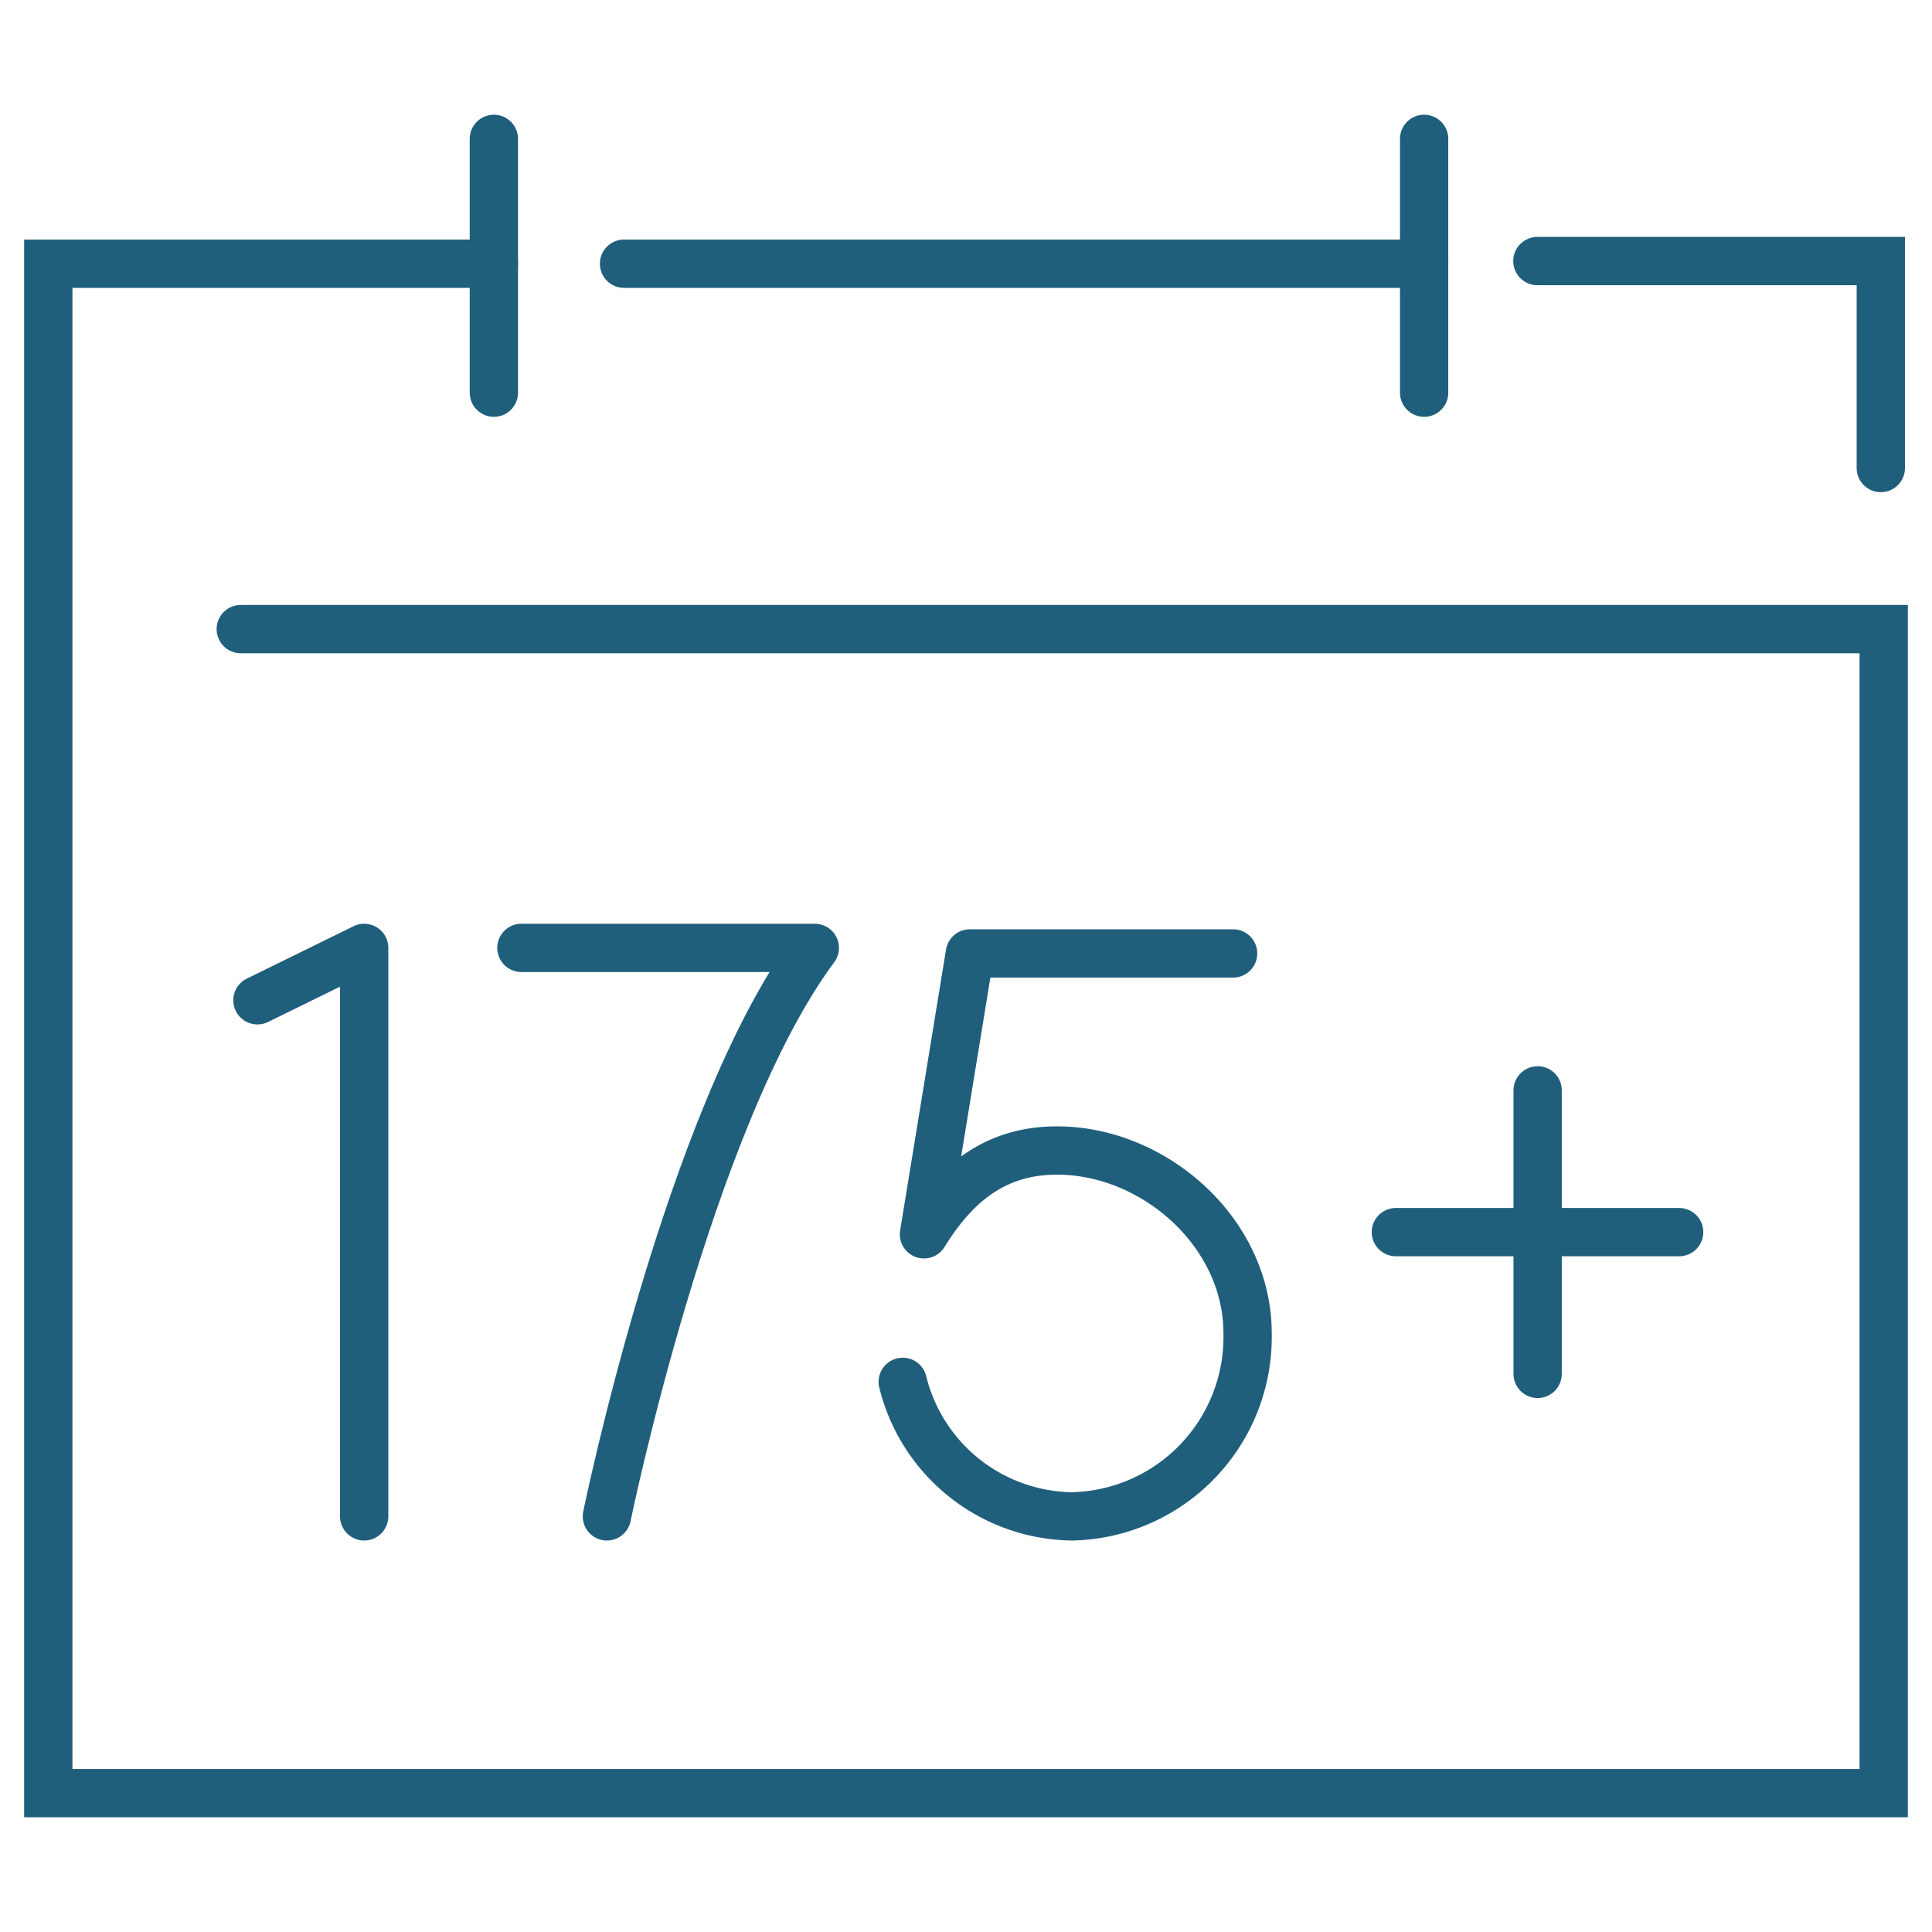
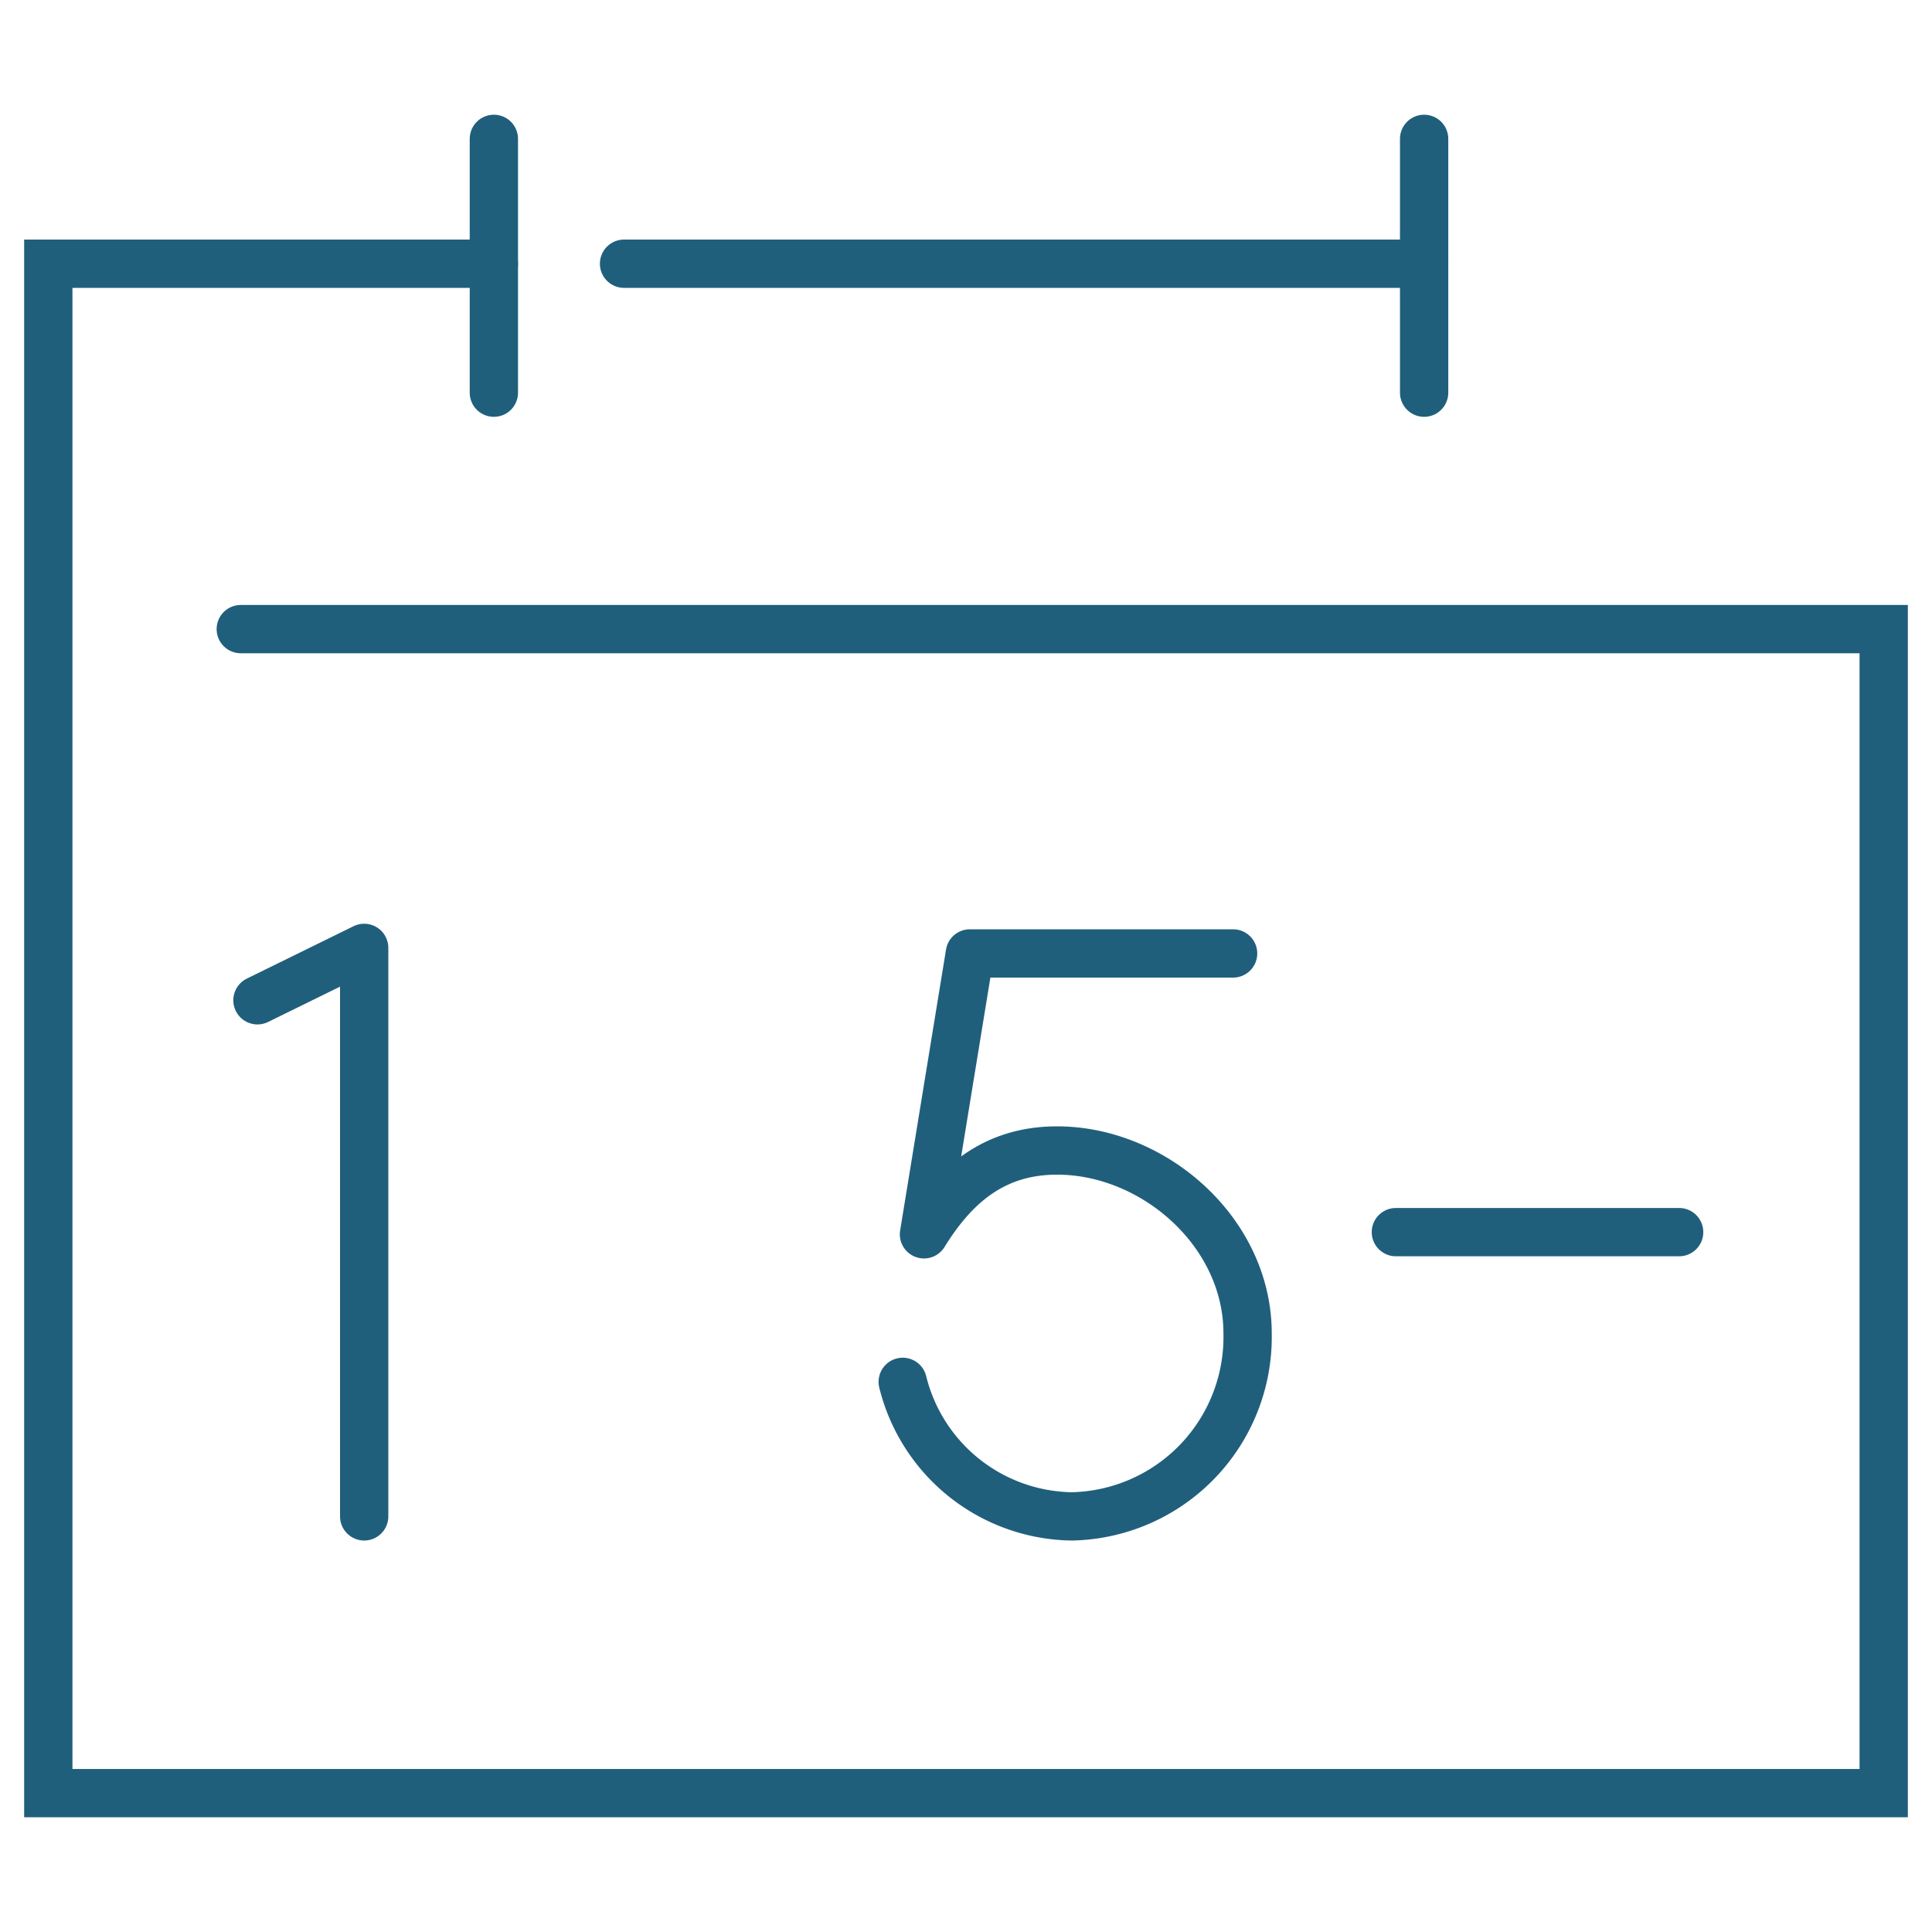
<svg xmlns="http://www.w3.org/2000/svg" width="80" height="80" viewBox="0 0 80 80">
  <g>
    <polyline points="20.45 10.92 2 10.92 2 74.25 78 74.25 78 26.05 9.97 26.05" fill="none" stroke="#205f7c" stroke-linecap="round" stroke-miterlimit="10" stroke-width="2" />
    <line x1="58.97" y1="10.92" x2="25.84" y2="10.92" fill="none" stroke="#205f7c" stroke-linecap="round" stroke-miterlimit="10" stroke-width="2" />
-     <polyline points="77.88 19.38 77.88 10.81 63.66 10.81" fill="none" stroke="#205f7c" stroke-linecap="round" stroke-miterlimit="10" stroke-width="2" />
    <line x1="20.45" y1="5.75" x2="20.45" y2="16.26" fill="none" stroke="#205f7c" stroke-linecap="round" stroke-miterlimit="10" stroke-width="2" />
    <line x1="58.97" y1="5.75" x2="58.97" y2="16.26" fill="none" stroke="#205f7c" stroke-linecap="round" stroke-miterlimit="10" stroke-width="2" />
    <path d="M37.38,57.22a7.32,7.32,0,0,0,7,5.57,7.43,7.43,0,0,0,7.28-7.58c0-4.18-3.87-7.57-7.89-7.57-2.57,0-4.22,1.38-5.51,3.47l1.9-11.63H51.06" fill="none" stroke="#205f7c" stroke-linecap="round" stroke-linejoin="round" stroke-width="2" />
-     <path d="M21.59,39.25H33.74c-5.22,7-8.61,23.54-8.61,23.54" fill="none" stroke="#205f7c" stroke-linecap="round" stroke-linejoin="round" stroke-width="2" />
    <polyline points="10.66 41.42 15.08 39.25 15.08 62.79" fill="none" stroke="#205f7c" stroke-linecap="round" stroke-linejoin="round" stroke-width="2" />
-     <line x1="63.67" y1="45.15" x2="63.67" y2="56.89" fill="none" stroke="#205f7c" stroke-linecap="round" stroke-linejoin="round" stroke-width="2" />
    <line x1="57.8" y1="51.02" x2="69.53" y2="51.02" fill="none" stroke="#205f7c" stroke-linecap="round" stroke-linejoin="round" stroke-width="2" />
  </g>
</svg>